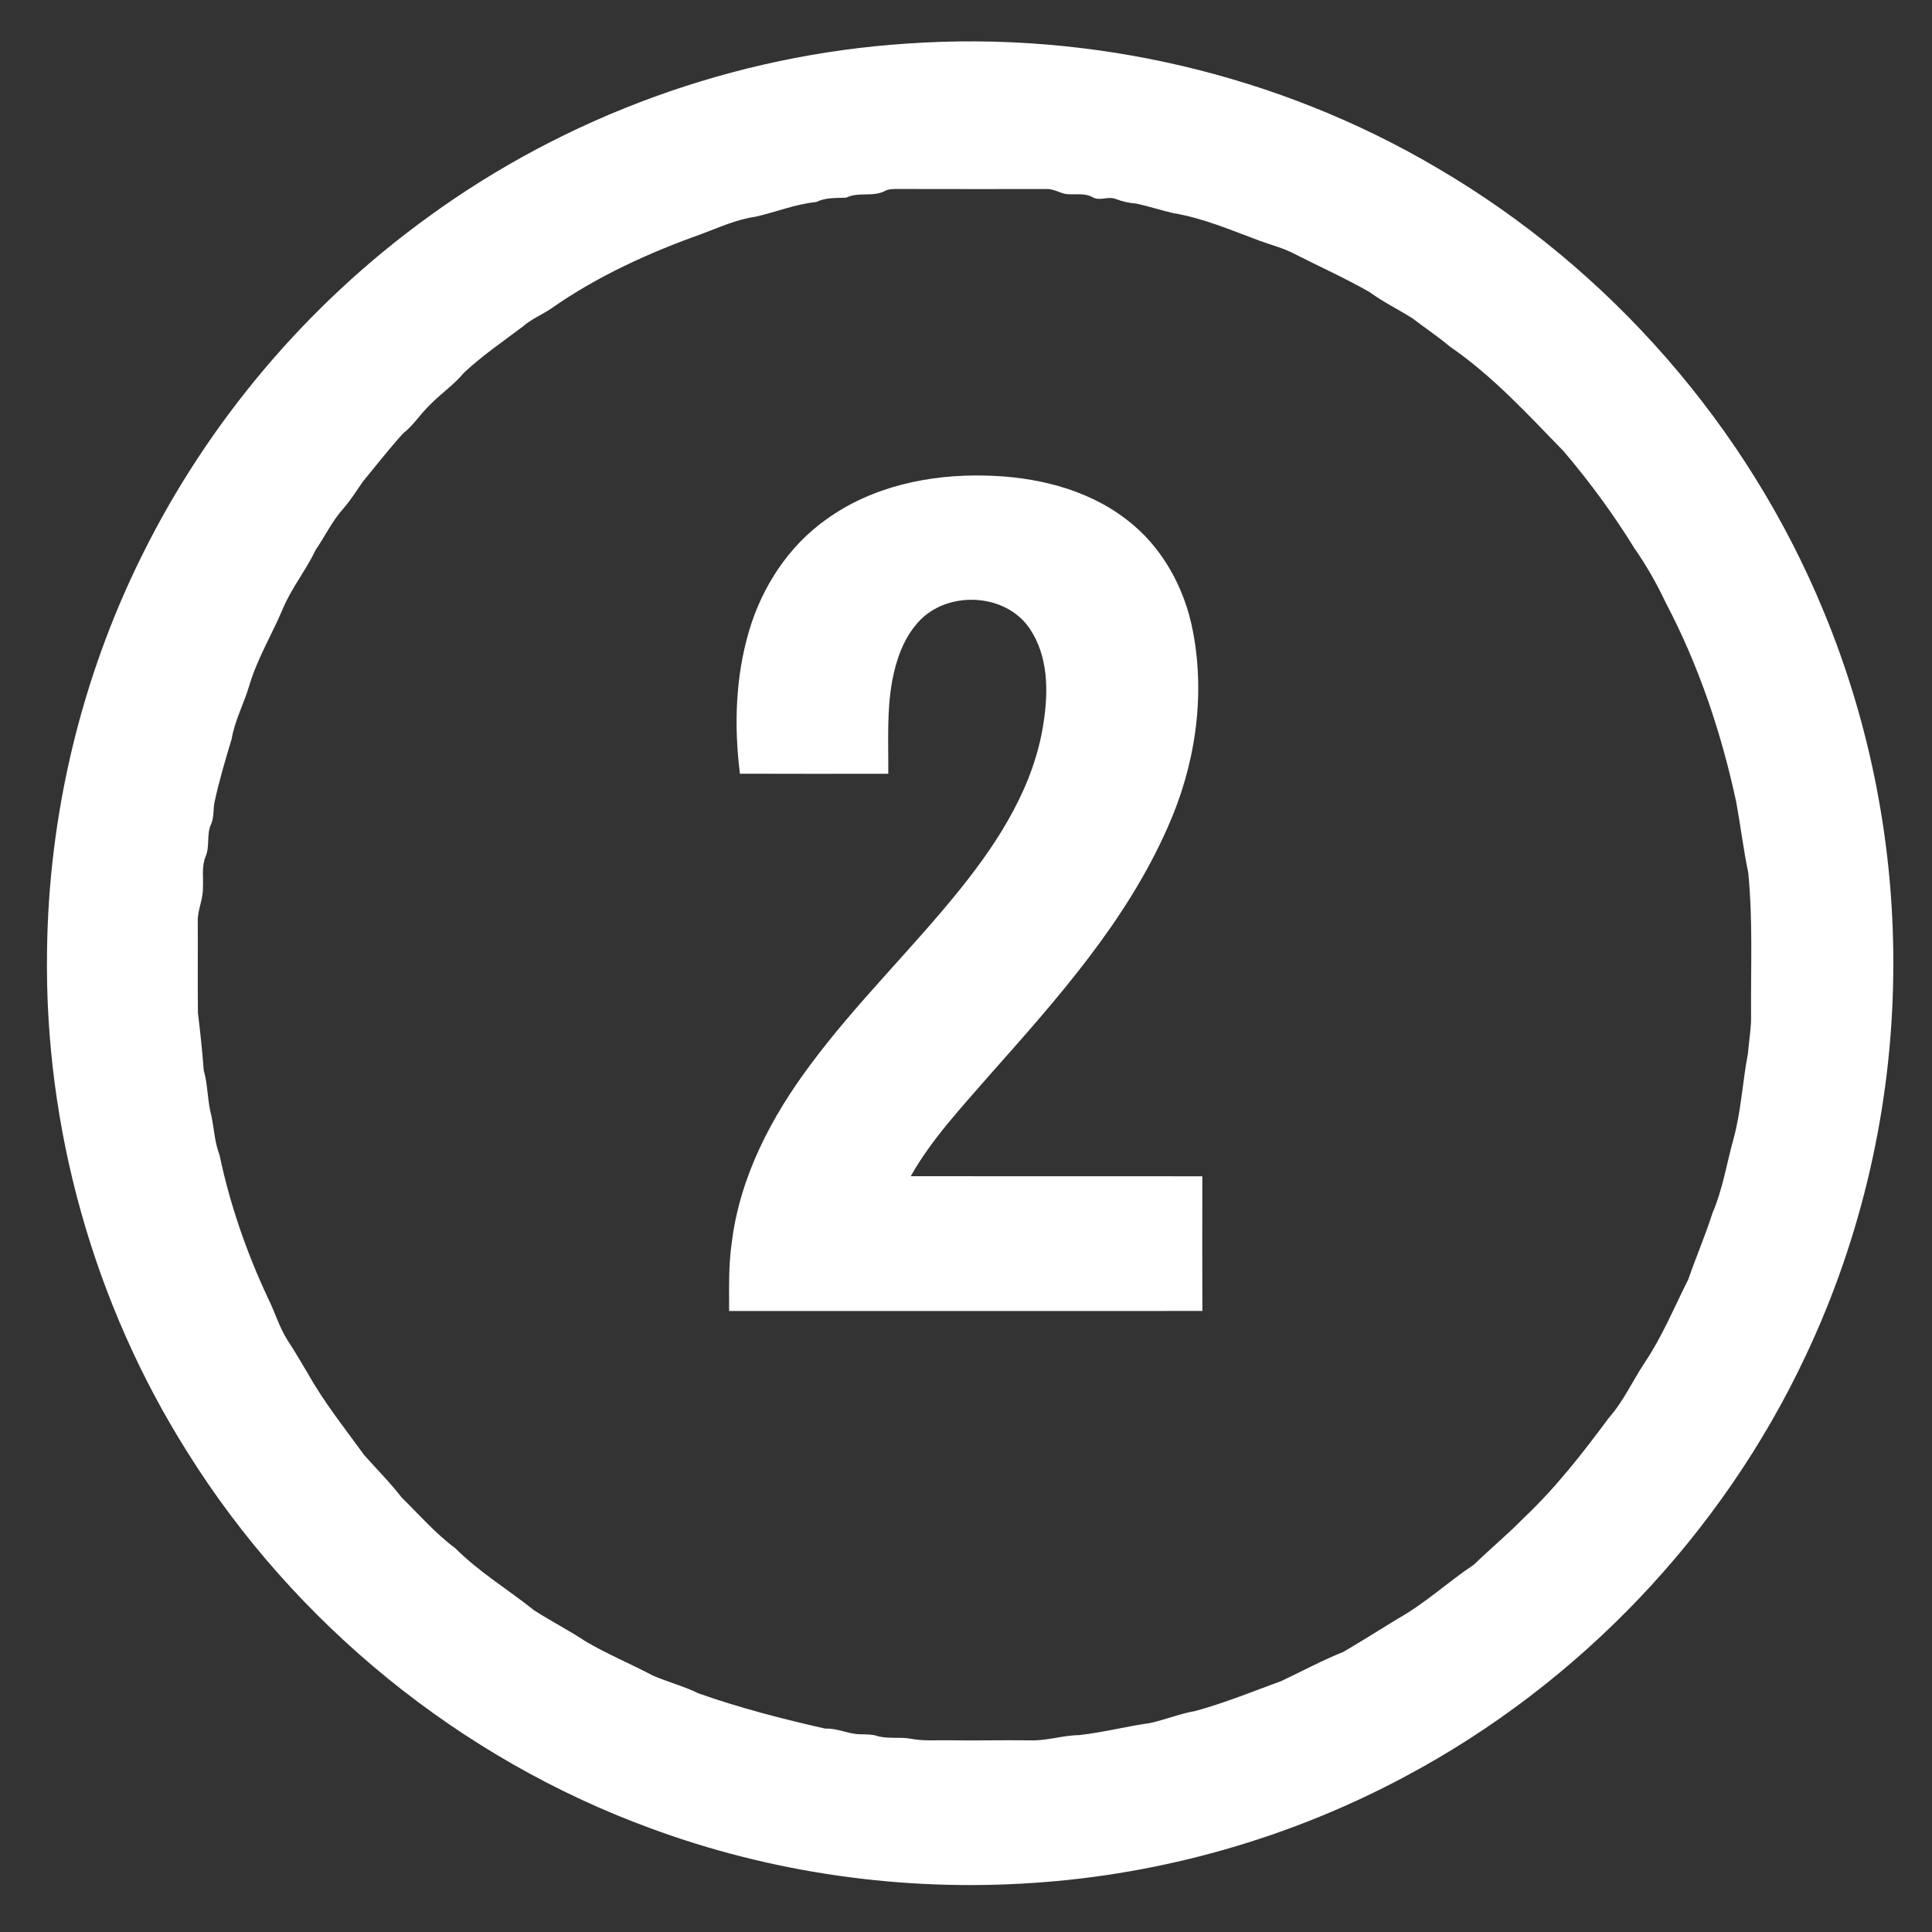
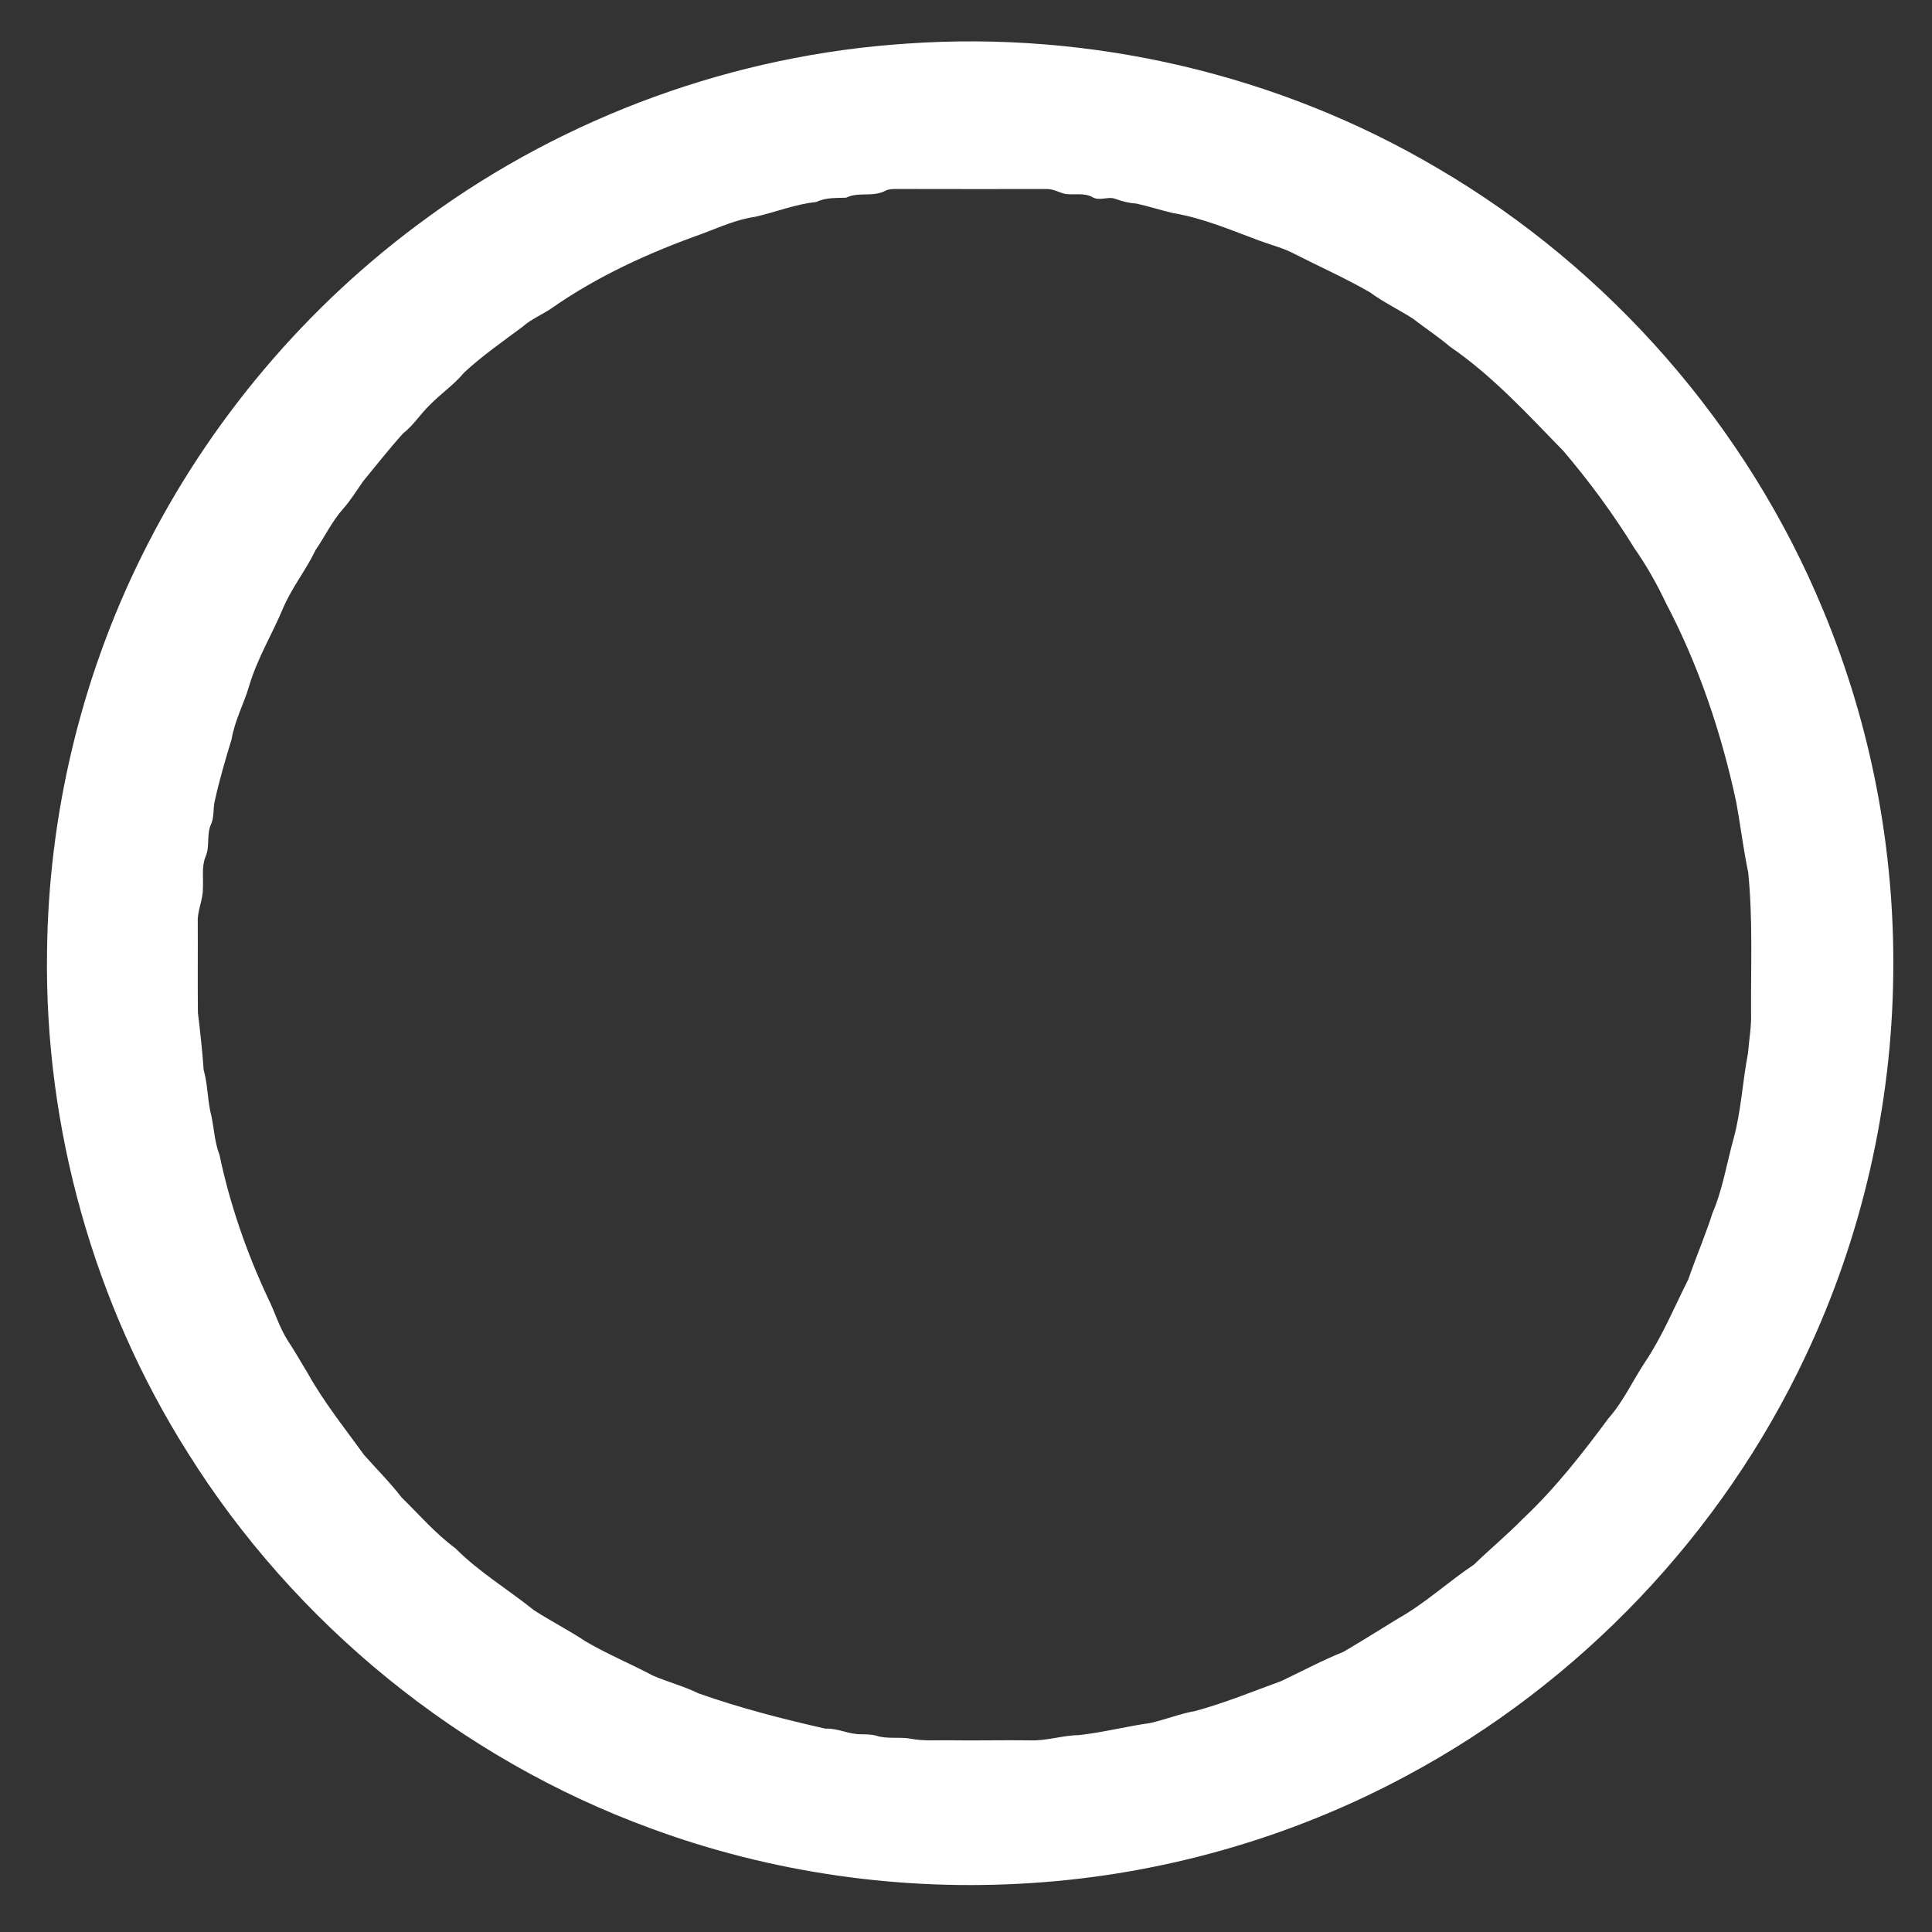
<svg xmlns="http://www.w3.org/2000/svg" width="700pt" height="700pt" viewBox="0 0 700 700" version="1.1">
  <rect x="0" y="0" width="700" height="700" fill="#333333" stroke="none" />
  <g id="#ffffffff">
    <path fill="#ffffff" opacity="1.00" d=" M 328.49 15.80 C 395.25 11.10 463.34 26.91 520.97 61.00 C 583.25 97.46 633.16 154.59 660.67 221.33 C 677.95 262.90 686.55 308.01 685.96 353.01 C 685.46 400.65 674.60 448.17 654.22 491.25 C 623.91 555.74 572.32 609.93 509.45 643.48 C 467.71 665.90 421.13 679.19 373.85 682.25 C 327.06 685.37 279.60 678.67 235.60 662.39 C 166.70 637.14 106.78 588.37 67.90 526.15 C 33.94 472.34 16.12 408.60 17.04 344.99 C 17.56 295.35 29.33 245.85 51.39 201.37 C 75.28 152.96 111.13 110.52 154.84 78.83 C 205.25 42.01 266.20 19.88 328.49 15.80 M 320.86 69.07 C 316.42 71.55 311.11 69.39 306.58 71.62 C 302.92 71.81 299.19 71.47 295.79 73.19 C 288.17 73.93 281.00 76.91 273.56 78.56 C 266.88 79.50 260.69 82.34 254.42 84.69 C 235.22 91.53 216.43 100.04 199.69 111.80 C 196.31 114.08 192.44 115.62 189.37 118.36 C 182.18 123.75 174.74 128.87 168.15 135.00 C 164.49 139.42 159.70 142.64 155.73 146.73 C 152.30 150.00 149.80 154.12 146.03 157.05 C 140.96 162.66 136.31 168.62 131.50 174.46 C 129.16 177.79 127.05 181.28 124.34 184.33 C 120.32 188.82 117.76 194.31 114.37 199.24 C 110.86 206.61 105.64 213.01 102.47 220.56 C 98.55 229.92 93.16 238.69 90.29 248.48 C 88.38 254.98 85.06 261.02 83.93 267.76 C 81.66 275.26 79.43 282.78 77.76 290.45 C 77.19 293.13 77.62 295.98 76.51 298.55 C 74.72 302.28 76.14 306.61 74.47 310.39 C 72.97 314.10 73.76 318.16 73.51 322.05 C 73.54 326.12 71.49 329.89 71.65 333.98 C 71.72 344.97 71.58 355.97 71.71 366.96 C 72.55 373.85 73.30 380.76 73.80 387.69 C 75.38 393.22 75.13 399.03 76.65 404.57 C 77.59 409.19 77.80 413.99 79.53 418.43 C 83.27 436.28 89.28 453.62 97.00 470.15 C 99.61 475.30 101.17 480.94 104.32 485.81 C 106.88 489.66 109.13 493.69 111.54 497.63 C 117.39 508.12 124.94 517.48 131.94 527.19 C 136.47 532.30 141.33 537.13 145.51 542.55 C 151.89 548.81 157.79 555.64 165.01 560.99 C 173.57 569.59 184.05 575.86 193.48 583.42 C 199.58 587.37 206.09 590.66 212.15 594.69 C 220.03 599.33 228.52 602.84 236.60 607.12 C 242.02 609.45 247.79 610.94 253.10 613.55 C 268.10 618.84 283.55 622.82 299.04 626.32 C 303.49 626.09 307.53 628.41 311.94 628.36 C 313.86 628.41 315.82 628.36 317.68 628.93 C 321.62 630.15 325.80 629.25 329.83 629.94 C 334.49 630.89 339.27 630.45 344.00 630.54 C 353.68 630.68 363.36 630.44 373.05 630.56 C 379.11 630.82 384.95 628.74 390.99 628.66 C 399.64 627.70 408.10 625.50 416.72 624.29 C 422.25 623.05 427.54 620.88 433.14 619.91 C 443.74 617.02 453.93 612.84 464.23 609.08 C 471.74 605.53 479.05 601.58 486.76 598.49 C 493.44 594.57 499.99 590.45 506.58 586.41 C 516.40 580.90 524.65 573.14 533.99 566.93 C 539.92 561.19 546.28 555.91 552.05 550.01 C 563.60 539.12 573.38 526.58 582.80 513.86 C 588.14 507.82 591.47 500.43 595.87 493.75 C 602.26 484.29 606.58 473.69 611.70 463.55 C 614.47 455.49 617.88 447.66 620.46 439.53 C 624.16 430.93 625.59 421.63 628.08 412.66 C 630.86 402.54 631.33 392.01 633.31 381.74 C 633.70 376.84 634.62 371.97 634.44 367.05 C 634.34 350.06 635.11 333.03 633.41 316.10 C 631.64 307.67 630.63 299.10 629.07 290.61 C 623.71 265.57 615.47 241.04 603.52 218.35 C 600.29 211.51 596.56 204.92 592.23 198.72 C 584.59 186.33 575.94 174.56 566.52 163.48 C 553.52 150.14 540.81 136.20 525.38 125.62 C 521.04 121.93 516.27 118.81 511.77 115.34 C 506.65 112.10 501.16 109.45 496.26 105.85 C 487.46 100.80 478.18 96.66 469.15 92.06 C 465.14 89.91 460.72 88.81 456.47 87.26 C 446.15 83.44 435.94 79.01 425.02 77.21 C 420.58 76.17 416.23 74.75 411.78 73.77 C 409.17 73.60 406.65 72.99 404.21 72.09 C 401.46 70.98 398.43 73.02 395.78 71.41 C 392.77 69.77 389.27 70.71 386.02 70.27 C 383.67 69.77 381.52 68.35 379.06 68.49 C 361.01 68.49 342.96 68.53 324.92 68.47 C 323.54 68.49 322.12 68.45 320.86 69.07 Z" />
-     <path fill="#ffffff" opacity="1.00" d=" M 299.26 188.27 C 315.83 176.23 336.84 171.79 357.04 172.31 C 374.95 172.70 393.46 177.00 407.91 188.05 C 420.98 197.83 429.28 213.01 432.25 228.90 C 436.81 252.79 432.92 277.81 423.01 299.90 C 408.03 333.93 382.97 362.00 358.55 389.51 C 348.42 401.22 337.62 412.60 329.98 426.16 C 365.19 426.21 400.41 426.16 435.63 426.19 C 435.60 442.45 435.58 458.71 435.64 474.98 C 378.48 475.03 321.33 474.98 264.17 475.00 C 264.20 466.64 263.91 458.25 265.17 449.96 C 268.11 426.27 279.55 404.58 293.68 385.69 C 310.35 363.24 330.54 343.76 348.02 322.00 C 362.12 304.44 374.75 284.52 378.10 261.85 C 379.89 250.44 379.80 237.78 373.14 227.85 C 364.37 214.67 342.90 213.79 332.57 225.55 C 327.36 231.36 324.72 238.97 323.29 246.53 C 321.23 257.68 321.93 269.07 321.84 280.35 C 303.93 280.36 286.02 280.40 268.10 280.33 C 265.91 263.09 266.46 245.25 271.42 228.52 C 276.13 212.62 285.66 197.94 299.26 188.27 Z" />
  </g>
  <g id="#005e79ff">
-     <path fill="#005e79" opacity="0" d=" M 320.86 69.07 C 322.12 68.45 323.54 68.49 324.92 68.47 C 342.96 68.53 361.01 68.49 379.06 68.49 C 381.52 68.35 383.67 69.77 386.02 70.27 C 389.27 70.71 392.77 69.77 395.78 71.41 C 398.43 73.02 401.46 70.98 404.21 72.09 C 406.65 72.99 409.17 73.60 411.78 73.77 C 416.23 74.75 420.58 76.17 425.02 77.21 C 435.94 79.01 446.15 83.44 456.47 87.26 C 460.72 88.81 465.14 89.91 469.15 92.06 C 478.18 96.66 487.46 100.80 496.26 105.85 C 501.16 109.45 506.65 112.10 511.77 115.34 C 516.27 118.81 521.04 121.93 525.38 125.62 C 540.81 136.20 553.52 150.14 566.52 163.48 C 575.94 174.56 584.59 186.33 592.23 198.72 C 596.56 204.92 600.29 211.51 603.52 218.35 C 615.47 241.04 623.71 265.57 629.07 290.61 C 630.63 299.10 631.64 307.67 633.41 316.10 C 635.11 333.03 634.34 350.06 634.44 367.05 C 634.62 371.97 633.70 376.84 633.31 381.74 C 631.33 392.01 630.86 402.54 628.08 412.66 C 625.59 421.63 624.16 430.93 620.46 439.53 C 617.88 447.66 614.47 455.49 611.70 463.55 C 606.58 473.69 602.26 484.29 595.87 493.75 C 591.47 500.43 588.14 507.82 582.80 513.86 C 573.38 526.58 563.60 539.12 552.05 550.01 C 546.28 555.91 539.92 561.19 533.99 566.93 C 524.65 573.14 516.40 580.90 506.58 586.41 C 499.99 590.45 493.44 594.57 486.76 598.49 C 479.05 601.58 471.74 605.53 464.23 609.08 C 453.93 612.84 443.74 617.02 433.14 619.91 C 427.54 620.88 422.25 623.05 416.72 624.29 C 408.10 625.50 399.64 627.70 390.99 628.66 C 384.95 628.74 379.11 630.82 373.05 630.56 C 363.36 630.44 353.68 630.68 344.00 630.54 C 339.27 630.45 334.49 630.89 329.83 629.94 C 325.80 629.25 321.62 630.15 317.68 628.93 C 315.82 628.36 313.86 628.41 311.94 628.36 C 307.53 628.41 303.49 626.09 299.04 626.32 C 283.55 622.82 268.10 618.84 253.10 613.55 C 247.79 610.94 242.02 609.45 236.60 607.12 C 228.52 602.84 220.03 599.33 212.15 594.69 C 206.09 590.66 199.58 587.37 193.48 583.42 C 184.05 575.86 173.57 569.59 165.01 560.99 C 157.79 555.64 151.89 548.81 145.51 542.55 C 141.33 537.13 136.47 532.30 131.94 527.19 C 124.94 517.48 117.39 508.12 111.54 497.63 C 109.13 493.69 106.88 489.66 104.32 485.81 C 101.17 480.94 99.61 475.30 97.00 470.15 C 89.28 453.62 83.27 436.28 79.53 418.43 C 77.80 413.99 77.59 409.19 76.65 404.57 C 75.13 399.03 75.38 393.22 73.80 387.69 C 73.30 380.76 72.55 373.85 71.71 366.96 C 71.58 355.97 71.72 344.97 71.65 333.98 C 71.49 329.89 73.54 326.12 73.51 322.05 C 73.76 318.16 72.97 314.10 74.47 310.39 C 76.14 306.61 74.72 302.28 76.51 298.55 C 77.62 295.98 77.19 293.13 77.76 290.45 C 79.43 282.78 81.66 275.26 83.93 267.76 C 85.06 261.02 88.38 254.98 90.29 248.48 C 93.16 238.69 98.55 229.92 102.47 220.56 C 105.64 213.01 110.86 206.61 114.37 199.24 C 117.76 194.31 120.32 188.82 124.34 184.33 C 127.05 181.28 129.16 177.79 131.50 174.46 C 136.31 168.62 140.96 162.66 146.03 157.05 C 149.80 154.12 152.30 150.00 155.73 146.73 C 159.70 142.64 164.49 139.42 168.15 135.00 C 174.74 128.87 182.18 123.75 189.37 118.36 C 192.44 115.62 196.31 114.08 199.69 111.80 C 216.43 100.04 235.22 91.53 254.42 84.69 C 260.69 82.34 266.88 79.50 273.56 78.56 C 281.00 76.91 288.17 73.93 295.79 73.19 C 299.19 71.47 302.92 71.81 306.58 71.62 C 311.11 69.39 316.42 71.55 320.86 69.07 M 299.26 188.27 C 285.66 197.94 276.13 212.62 271.42 228.52 C 266.46 245.25 265.91 263.09 268.10 280.33 C 286.02 280.40 303.93 280.36 321.84 280.35 C 321.93 269.07 321.23 257.68 323.29 246.53 C 324.72 238.97 327.36 231.36 332.57 225.55 C 342.90 213.79 364.37 214.67 373.14 227.85 C 379.80 237.78 379.89 250.44 378.10 261.85 C 374.75 284.52 362.12 304.44 348.02 322.00 C 330.54 343.76 310.35 363.24 293.68 385.69 C 279.55 404.58 268.11 426.27 265.17 449.96 C 263.91 458.25 264.20 466.64 264.17 475.00 C 321.33 474.98 378.48 475.03 435.64 474.98 C 435.58 458.71 435.60 442.45 435.63 426.19 C 400.41 426.16 365.19 426.21 329.98 426.16 C 337.62 412.60 348.42 401.22 358.55 389.51 C 382.97 362.00 408.03 333.93 423.01 299.90 C 432.92 277.81 436.81 252.79 432.25 228.90 C 429.28 213.01 420.98 197.83 407.91 188.05 C 393.46 177.00 374.95 172.70 357.04 172.31 C 336.84 171.79 315.83 176.23 299.26 188.27 Z" />
-     <path fill="#005e79" opacity="0" d=" M 691.13 336.50 C 692.51 336.67 692.75 337.35 691.85 338.52 C 690.45 338.35 690.21 337.67 691.13 336.50 Z" />
+     <path fill="#005e79" opacity="0" d=" M 320.86 69.07 C 322.12 68.45 323.54 68.49 324.92 68.47 C 342.96 68.53 361.01 68.49 379.06 68.49 C 381.52 68.35 383.67 69.77 386.02 70.27 C 389.27 70.71 392.77 69.77 395.78 71.41 C 398.43 73.02 401.46 70.98 404.21 72.09 C 406.65 72.99 409.17 73.60 411.78 73.77 C 416.23 74.75 420.58 76.17 425.02 77.21 C 435.94 79.01 446.15 83.44 456.47 87.26 C 460.72 88.81 465.14 89.91 469.15 92.06 C 478.18 96.66 487.46 100.80 496.26 105.85 C 501.16 109.45 506.65 112.10 511.77 115.34 C 516.27 118.81 521.04 121.93 525.38 125.62 C 540.81 136.20 553.52 150.14 566.52 163.48 C 575.94 174.56 584.59 186.33 592.23 198.72 C 596.56 204.92 600.29 211.51 603.52 218.35 C 615.47 241.04 623.71 265.57 629.07 290.61 C 630.63 299.10 631.64 307.67 633.41 316.10 C 635.11 333.03 634.34 350.06 634.44 367.05 C 634.62 371.97 633.70 376.84 633.31 381.74 C 631.33 392.01 630.86 402.54 628.08 412.66 C 625.59 421.63 624.16 430.93 620.46 439.53 C 617.88 447.66 614.47 455.49 611.70 463.55 C 606.58 473.69 602.26 484.29 595.87 493.75 C 591.47 500.43 588.14 507.82 582.80 513.86 C 573.38 526.58 563.60 539.12 552.05 550.01 C 546.28 555.91 539.92 561.19 533.99 566.93 C 524.65 573.14 516.40 580.90 506.58 586.41 C 499.99 590.45 493.44 594.57 486.76 598.49 C 453.93 612.84 443.74 617.02 433.14 619.91 C 427.54 620.88 422.25 623.05 416.72 624.29 C 408.10 625.50 399.64 627.70 390.99 628.66 C 384.95 628.74 379.11 630.82 373.05 630.56 C 363.36 630.44 353.68 630.68 344.00 630.54 C 339.27 630.45 334.49 630.89 329.83 629.94 C 325.80 629.25 321.62 630.15 317.68 628.93 C 315.82 628.36 313.86 628.41 311.94 628.36 C 307.53 628.41 303.49 626.09 299.04 626.32 C 283.55 622.82 268.10 618.84 253.10 613.55 C 247.79 610.94 242.02 609.45 236.60 607.12 C 228.52 602.84 220.03 599.33 212.15 594.69 C 206.09 590.66 199.58 587.37 193.48 583.42 C 184.05 575.86 173.57 569.59 165.01 560.99 C 157.79 555.64 151.89 548.81 145.51 542.55 C 141.33 537.13 136.47 532.30 131.94 527.19 C 124.94 517.48 117.39 508.12 111.54 497.63 C 109.13 493.69 106.88 489.66 104.32 485.81 C 101.17 480.94 99.61 475.30 97.00 470.15 C 89.28 453.62 83.27 436.28 79.53 418.43 C 77.80 413.99 77.59 409.19 76.65 404.57 C 75.13 399.03 75.38 393.22 73.80 387.69 C 73.30 380.76 72.55 373.85 71.71 366.96 C 71.58 355.97 71.72 344.97 71.65 333.98 C 71.49 329.89 73.54 326.12 73.51 322.05 C 73.76 318.16 72.97 314.10 74.47 310.39 C 76.14 306.61 74.72 302.28 76.51 298.55 C 77.62 295.98 77.19 293.13 77.76 290.45 C 79.43 282.78 81.66 275.26 83.93 267.76 C 85.06 261.02 88.38 254.98 90.29 248.48 C 93.16 238.69 98.55 229.92 102.47 220.56 C 105.64 213.01 110.86 206.61 114.37 199.24 C 117.76 194.31 120.32 188.82 124.34 184.33 C 127.05 181.28 129.16 177.79 131.50 174.46 C 136.31 168.62 140.96 162.66 146.03 157.05 C 149.80 154.12 152.30 150.00 155.73 146.73 C 159.70 142.64 164.49 139.42 168.15 135.00 C 174.74 128.87 182.18 123.75 189.37 118.36 C 192.44 115.62 196.31 114.08 199.69 111.80 C 216.43 100.04 235.22 91.53 254.42 84.69 C 260.69 82.34 266.88 79.50 273.56 78.56 C 281.00 76.91 288.17 73.93 295.79 73.19 C 299.19 71.47 302.92 71.81 306.58 71.62 C 311.11 69.39 316.42 71.55 320.86 69.07 M 299.26 188.27 C 285.66 197.94 276.13 212.62 271.42 228.52 C 266.46 245.25 265.91 263.09 268.10 280.33 C 286.02 280.40 303.93 280.36 321.84 280.35 C 321.93 269.07 321.23 257.68 323.29 246.53 C 324.72 238.97 327.36 231.36 332.57 225.55 C 342.90 213.79 364.37 214.67 373.14 227.85 C 379.80 237.78 379.89 250.44 378.10 261.85 C 374.75 284.52 362.12 304.44 348.02 322.00 C 330.54 343.76 310.35 363.24 293.68 385.69 C 279.55 404.58 268.11 426.27 265.17 449.96 C 263.91 458.25 264.20 466.64 264.17 475.00 C 321.33 474.98 378.48 475.03 435.64 474.98 C 435.58 458.71 435.60 442.45 435.63 426.19 C 400.41 426.16 365.19 426.21 329.98 426.16 C 337.62 412.60 348.42 401.22 358.55 389.51 C 382.97 362.00 408.03 333.93 423.01 299.90 C 432.92 277.81 436.81 252.79 432.25 228.90 C 429.28 213.01 420.98 197.83 407.91 188.05 C 393.46 177.00 374.95 172.70 357.04 172.31 C 336.84 171.79 315.83 176.23 299.26 188.27 Z" />
  </g>
</svg>